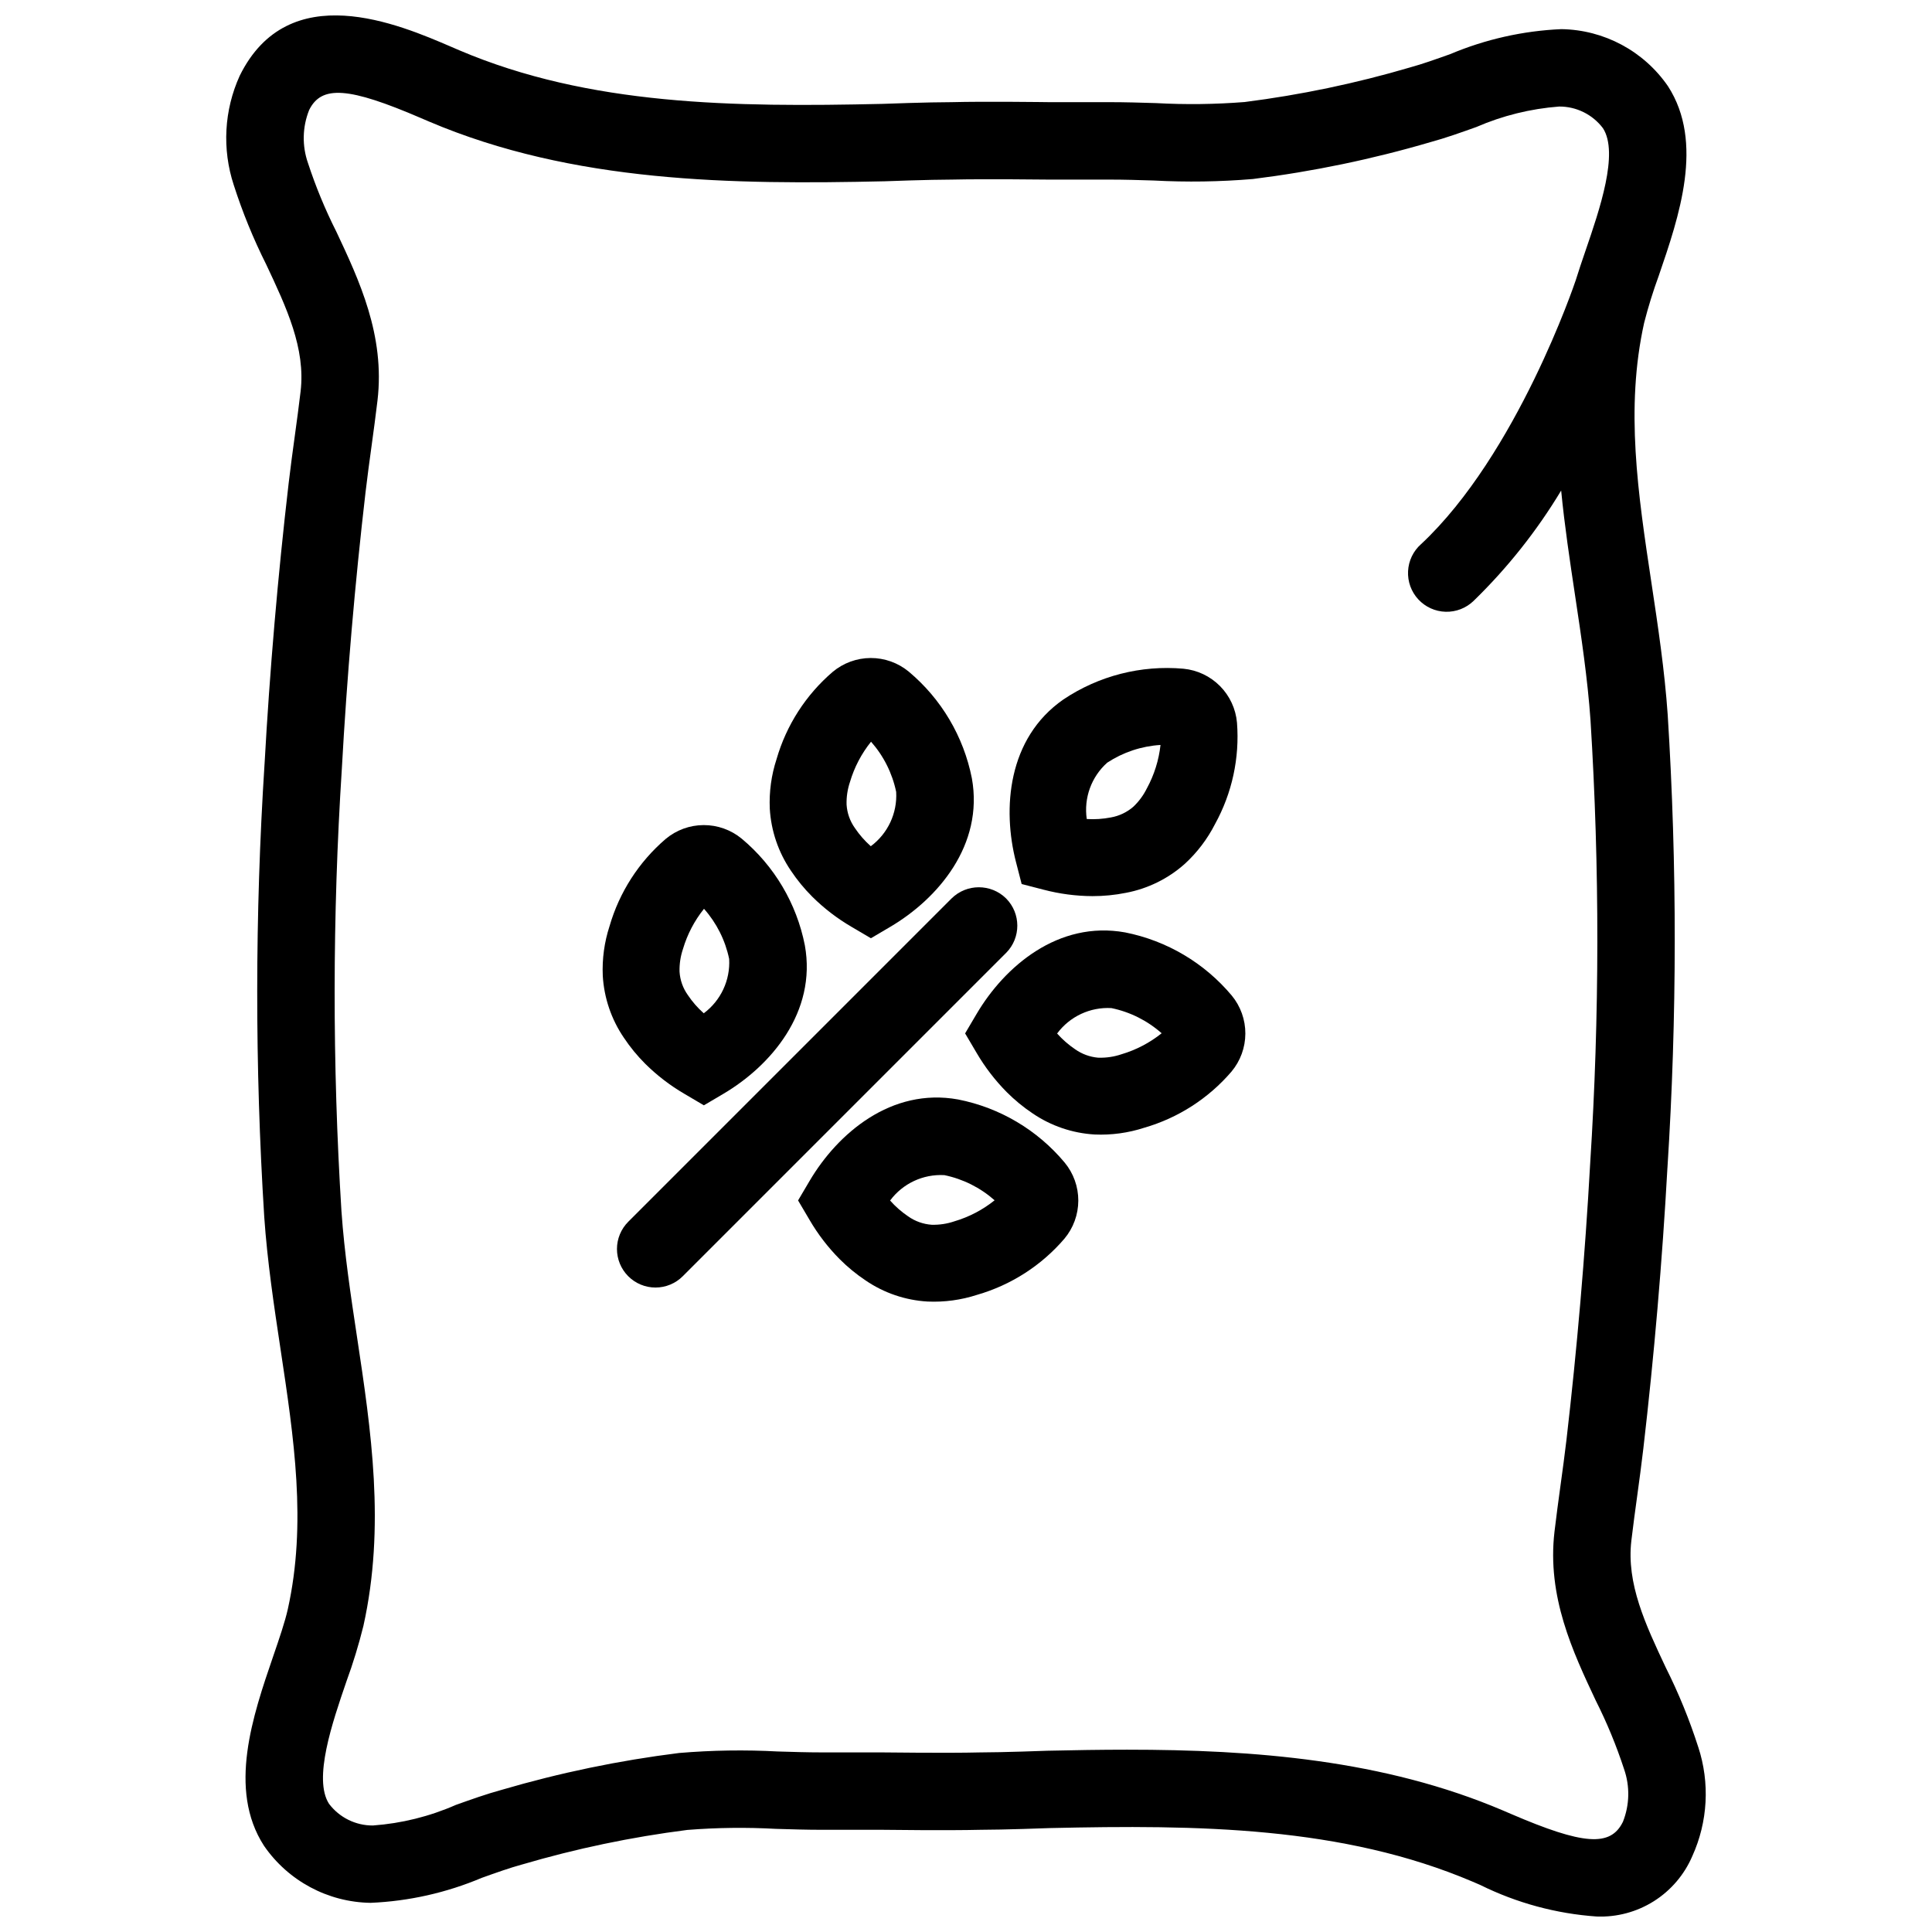
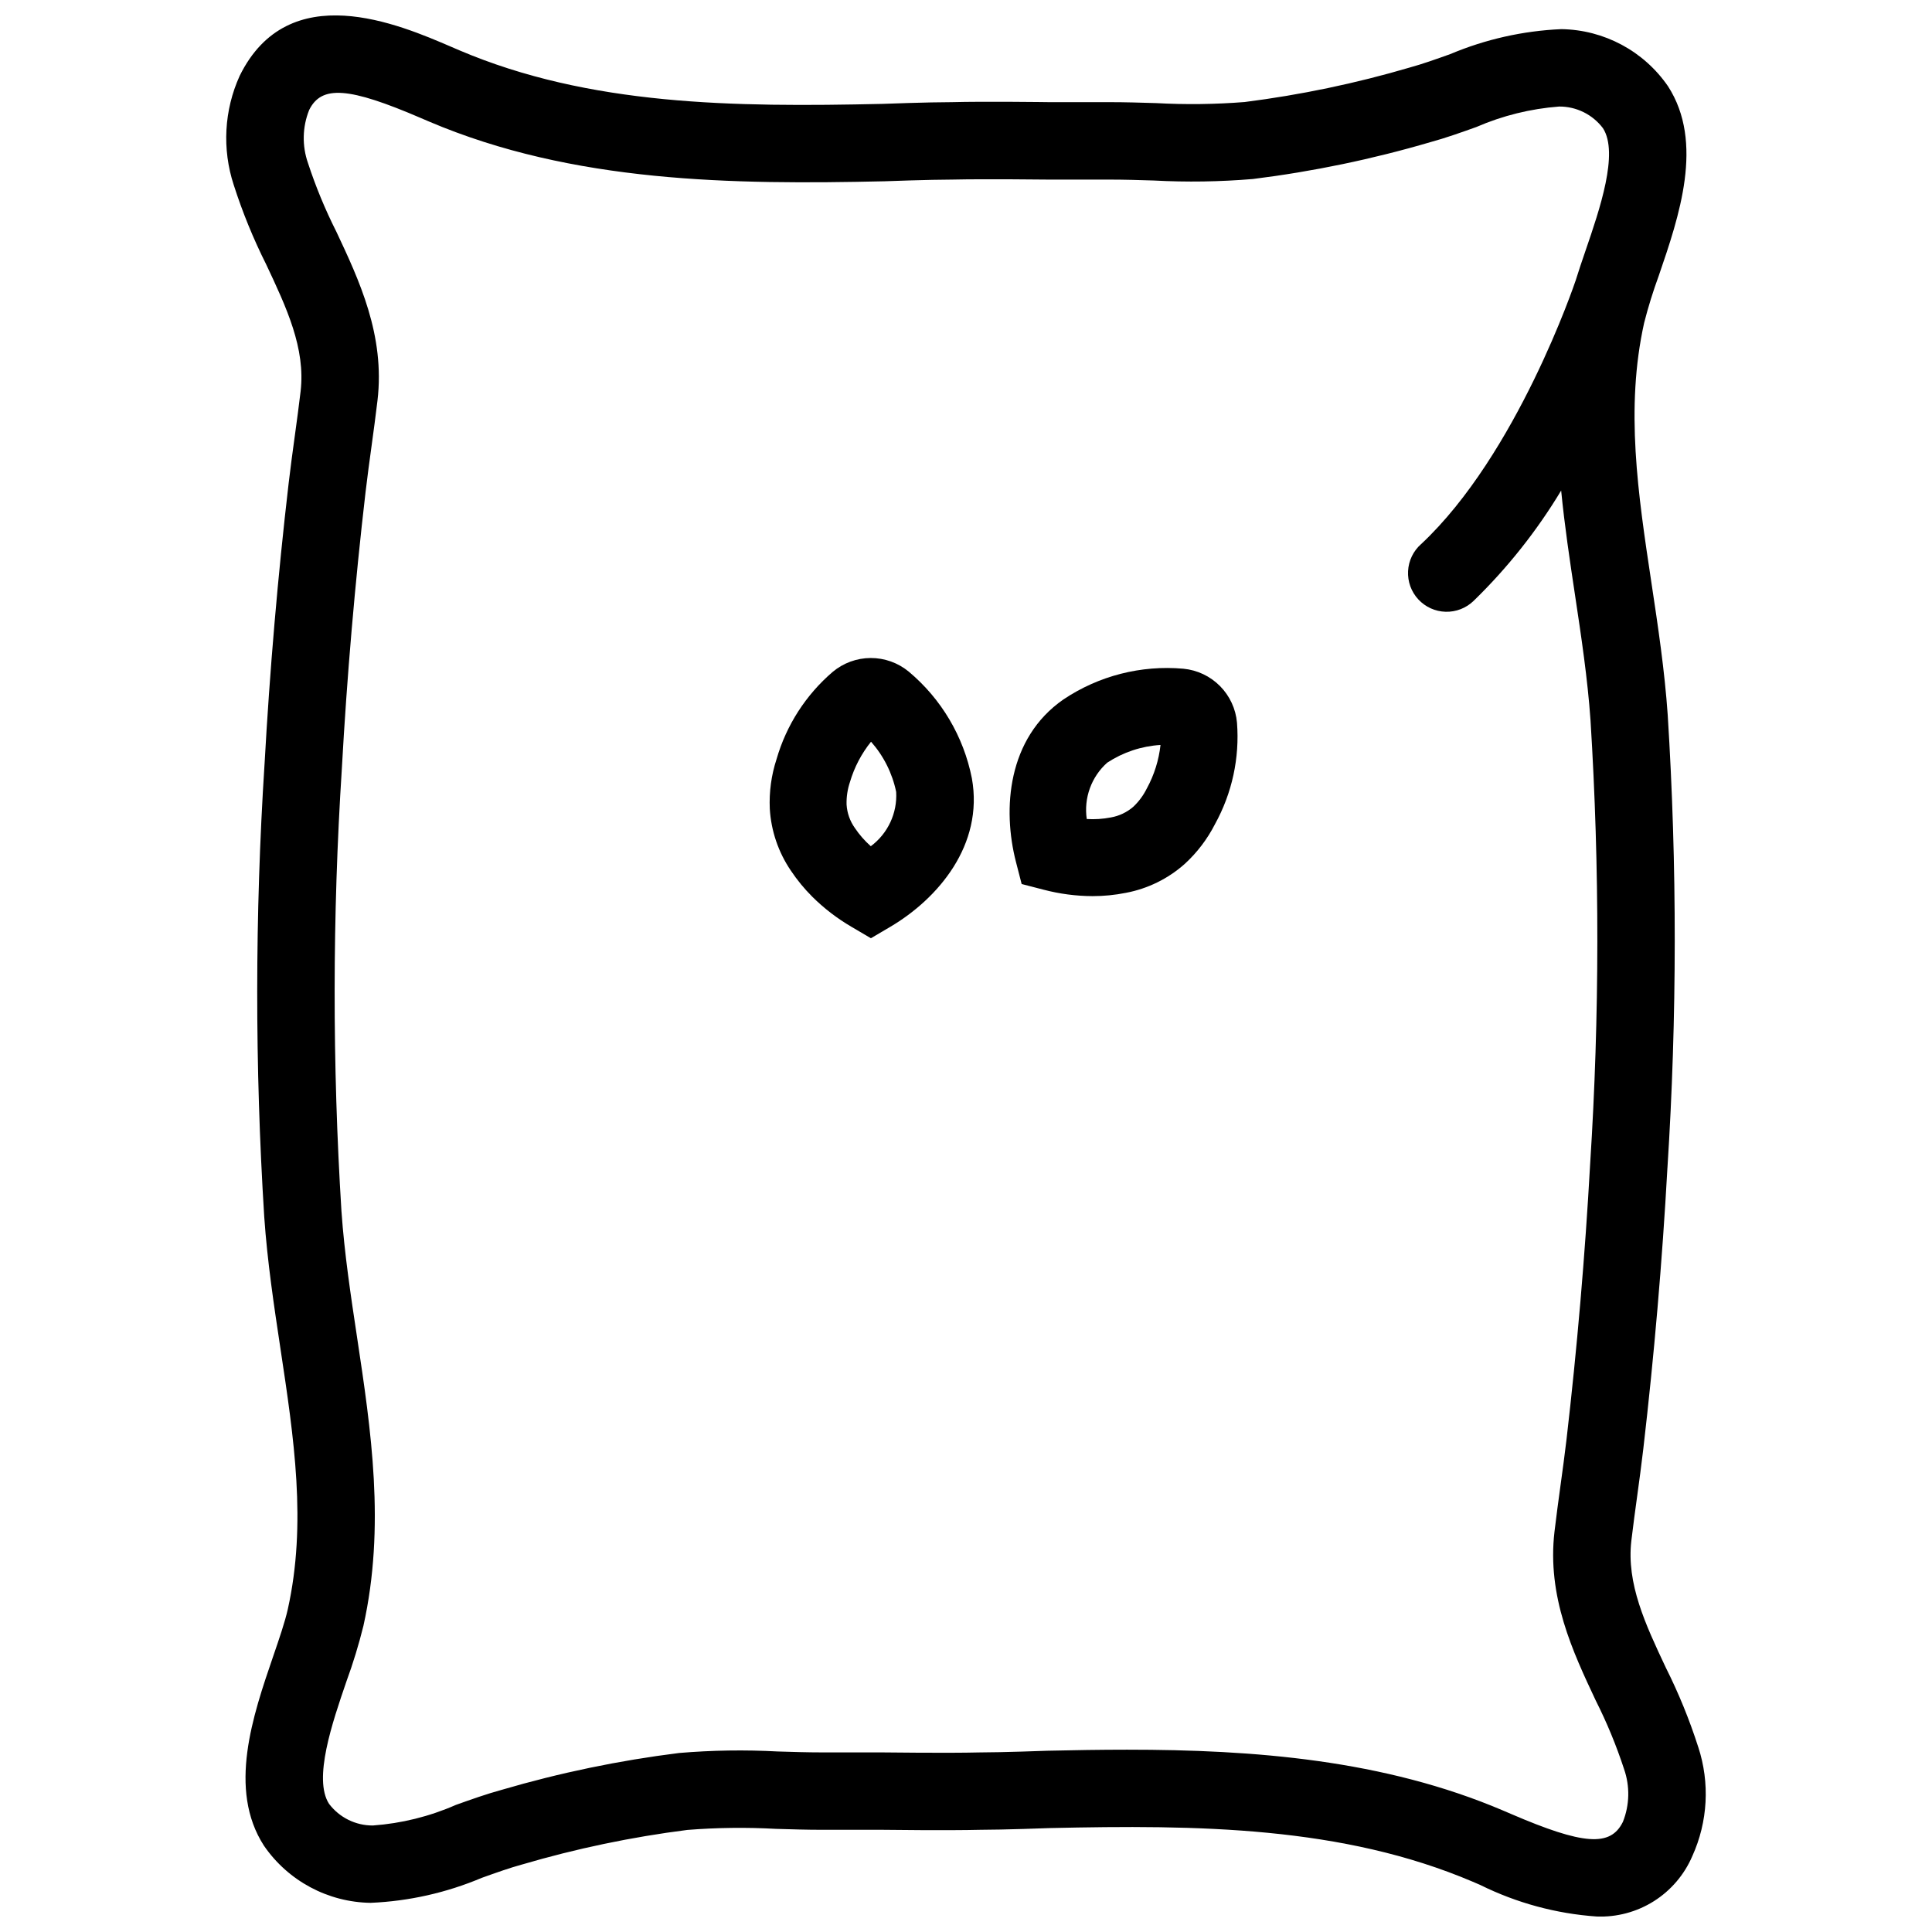
<svg xmlns="http://www.w3.org/2000/svg" width="800px" height="800px" version="1.1" viewBox="144 144 512 512">
  <defs>
    <clipPath id="a">
      <path d="m203 148.09h394v503.81h-394z" />
    </clipPath>
  </defs>
  <g clip-path="url(#a)">
    <path d="m594.05 606.98c-2.32-7.234-5.195-14.273-8.602-21.062-5.379-11.43-10.465-22.23-9.117-33.66 0.465-3.957 1.008-7.898 1.547-11.848 0.566-4.152 1.133-8.305 1.617-12.469 2.863-24.629 5.019-49.691 6.394-74.504l0.004 0.004c2.551-39.945 2.574-80.008 0.07-119.96-0.82-11.84-2.586-23.551-4.293-34.875-3.598-23.832-6.988-46.348-1.957-69.039 1.082-4.234 2.379-8.414 3.883-12.516 5.383-15.703 12.09-35.246 2.438-50.199-6.414-9.324-16.945-14.961-28.258-15.129-10.133 0.438-20.105 2.68-29.449 6.617-3.816 1.363-7.422 2.648-10.676 3.535h0.004c-14.336 4.219-28.984 7.281-43.809 9.164-7.809 0.617-15.652 0.715-23.473 0.285-4.106-0.125-8.199-0.25-12.211-0.25h-16.09c-0.707-0.012-17.387-0.227-25.852 0-6.176 0-18.051 0.441-18.406 0.457-39.43 0.883-77.613 0.48-112.12-14.215l-1.988-0.855c-14.047-6.051-43.25-18.641-56.188 7.629-4.133 9.105-4.695 19.43-1.578 28.926 2.32 7.234 5.195 14.273 8.602 21.062 5.379 11.43 10.465 22.23 9.117 33.656-0.461 3.922-0.996 7.84-1.531 11.758-0.57 4.184-1.148 8.371-1.633 12.562-2.871 24.652-5.019 49.719-6.391 74.496h-0.004c-2.555 39.945-2.582 80.012-0.074 119.96 0.82 11.84 2.586 23.551 4.293 34.875 3.598 23.836 6.992 46.348 1.957 69.043-0.758 3.402-2.273 7.828-3.883 12.512-5.383 15.703-12.09 35.254-2.441 50.199 6.414 9.328 16.949 14.969 28.27 15.133 10.129-0.43 20.094-2.672 29.434-6.617 3.82-1.367 7.434-2.656 10.688-3.543v0.004c14.332-4.219 28.977-7.281 43.797-9.164 7.812-0.621 15.652-0.715 23.477-0.285 4.106 0.125 8.199 0.25 12.211 0.25h16.09c0.707 0.012 17.355 0.215 25.852 0 6.176 0 18.051-0.441 18.406-0.457 39.371-0.887 77.598-0.484 112.12 14.219l2.012 0.867 0.004 0.004c9.629 4.762 20.094 7.598 30.809 8.344 5.348 0.215 10.637-1.199 15.164-4.055 4.523-2.856 8.078-7.019 10.188-11.938 4.133-9.102 4.695-19.426 1.578-28.926zm-19.98 19.859c-3.262 6.633-10.465 6.121-29.648-2.133l-2.078-0.891c-31.609-13.469-65.988-16.129-99.66-16.129-7.082 0-14.137 0.121-21.117 0.277-0.031 0.004-11.871 0.445-18.051 0.449-8.352 0.211-25.16-0.004-25.461-0.004l-16.223-0.004c-3.809 0-7.684-0.121-11.582-0.242l0.004 0.004c-8.766-0.477-17.551-0.344-26.297 0.395-15.902 1.984-31.617 5.25-46.992 9.762-4.027 1.094-8.184 2.578-12.207 4.016v0.004c-6.949 3.047-14.363 4.883-21.93 5.43-4.566 0.031-8.879-2.102-11.633-5.746-4.246-6.586 0.871-21.523 4.613-32.426v-0.004c1.766-4.82 3.266-9.734 4.5-14.719 5.867-26.422 2.023-51.902-1.691-76.547-1.648-10.926-3.352-22.219-4.117-33.238h-0.004c-2.445-39.098-2.414-78.309 0.098-117.4 1.348-24.367 3.465-49.023 6.281-73.262 0.477-4.059 1.027-8.109 1.582-12.156 0.551-4.043 1.105-8.086 1.582-12.133 2.035-17.254-4.856-31.887-10.93-44.801v0.004c-2.949-5.848-5.449-11.906-7.488-18.129-1.602-4.566-1.492-9.562 0.305-14.055 3.266-6.633 10.473-6.121 29.668 2.148l2.059 0.883c38.246 16.293 80.566 16.75 120.78 15.848 0.031-0.004 11.871-0.445 18.047-0.449 8.344-0.195 25.164 0.004 25.465 0.004h16.219c3.809 0 7.684 0.121 11.582 0.242h0.004c8.762 0.469 17.547 0.336 26.289-0.398 15.906-1.98 31.625-5.246 47.004-9.762 4.023-1.094 8.176-2.574 12.191-4.012 6.965-3.019 14.383-4.856 21.949-5.43 4.562-0.031 8.875 2.102 11.621 5.746 4.246 6.586-0.871 21.52-4.613 32.418-0.945 2.758-1.848 5.422-2.648 8h-0.004c-0.164 0.5-15.477 45.992-40.93 69.797l-0.004-0.004c-2.07 1.828-3.316 4.41-3.453 7.168-0.141 2.758 0.836 5.453 2.711 7.481s4.488 3.211 7.25 3.285c2.758 0.074 5.43-0.969 7.414-2.891 8.953-8.707 16.75-18.531 23.195-29.234 0.91 9.34 2.297 18.562 3.668 27.668 1.645 10.926 3.348 22.219 4.113 33.238 2.441 39.098 2.41 78.309-0.09 117.4-1.355 24.398-3.473 49.047-6.285 73.266-0.473 4.023-1.023 8.039-1.574 12.055-0.555 4.078-1.113 8.156-1.594 12.23-2.035 17.254 4.856 31.887 10.93 44.801 2.949 5.844 5.449 11.902 7.488 18.125v0.004c1.605 4.566 1.496 9.562-0.305 14.055z" />
  </g>
  <path d="m401.55 350.23c-2.188-11.051-8.09-21.02-16.73-28.246-2.84-2.344-6.41-3.617-10.09-3.606-3.68 0.016-7.238 1.316-10.062 3.68-7.109 6.09-12.277 14.129-14.875 23.125-1.383 4.231-1.988 8.68-1.793 13.129 0.344 5.883 2.281 11.562 5.598 16.434 1.656 2.481 3.551 4.785 5.66 6.891 3.106 3.078 6.582 5.75 10.355 7.957l5.184 3.051 5.176-3.051c12.535-7.402 24.785-21.629 21.578-39.363zm-26.777 18.027c-1.602-1.414-3.012-3.027-4.203-4.797-1.312-1.828-2.078-3.992-2.219-6.238-0.055-2.043 0.25-4.074 0.906-6.008 1.148-3.879 3.043-7.5 5.578-10.652 3.34 3.777 5.637 8.359 6.66 13.297 0.328 5.625-2.199 11.035-6.723 14.398z" />
-   <path d="m357.29 394.5c-2.176-11.051-8.082-21.023-16.73-28.242-2.84-2.34-6.41-3.617-10.09-3.602-3.684 0.012-7.242 1.312-10.066 3.676-7.109 6.094-12.277 14.133-14.875 23.125-1.379 4.234-1.984 8.68-1.789 13.129 0.344 5.883 2.277 11.566 5.602 16.438 1.648 2.477 3.543 4.785 5.652 6.887 3.106 3.078 6.586 5.75 10.359 7.953l5.18 3.055 5.18-3.055c12.535-7.398 24.785-21.629 21.578-39.363zm-26.785 18.031c-1.598-1.414-3.008-3.027-4.199-4.801-1.312-1.824-2.082-3.981-2.219-6.227-0.055-2.043 0.254-4.082 0.91-6.019 1.148-3.875 3.039-7.492 5.57-10.645 3.344 3.769 5.644 8.355 6.668 13.293 0.32 5.625-2.207 11.035-6.731 14.398z" />
-   <path d="m410.62 382.09c-4.004-3.941-10.434-3.941-14.438 0l-85.672 85.672c-1.922 1.914-3.004 4.512-3.008 7.227 0 2.711 1.074 5.312 2.992 7.231 1.918 1.918 4.519 2.996 7.234 2.992 2.711-0.004 5.312-1.086 7.223-3.008l85.695-85.695h0.004c3.945-4 3.934-10.434-0.031-14.418z" />
-   <path d="m402.82 412.68-3.055 5.18 3.055 5.18c2.207 3.773 4.879 7.254 7.953 10.359 2.106 2.113 4.414 4.012 6.894 5.668 4.867 3.312 10.547 5.246 16.426 5.586 4.449 0.195 8.898-0.41 13.137-1.789 8.992-2.594 17.031-7.766 23.125-14.875 2.363-2.824 3.664-6.383 3.676-10.066 0.016-3.68-1.262-7.25-3.602-10.09-7.234-8.637-17.199-14.543-28.25-16.734-17.746-3.203-31.965 9.047-39.359 21.582zm35.727-1.523c4.941 1.023 9.527 3.32 13.301 6.668-3.156 2.531-6.773 4.422-10.656 5.57-1.93 0.652-3.961 0.961-6 0.906l-0.254-0.008c-2.156-0.203-4.219-0.965-5.992-2.207-1.766-1.195-3.379-2.602-4.801-4.191 3.359-4.531 8.773-7.062 14.402-6.738z" />
-   <path d="m426.15 452.1c-7.219-8.648-17.188-14.555-28.242-16.73-17.742-3.207-31.965 9.043-39.359 21.582l-3.051 5.176 3.055 5.18v0.004c2.203 3.773 4.875 7.254 7.953 10.359 2.106 2.109 4.41 4.004 6.891 5.66 4.867 3.32 10.543 5.254 16.426 5.59 4.453 0.199 8.902-0.406 13.137-1.785 8.996-2.598 17.035-7.766 23.125-14.875 2.363-2.824 3.664-6.387 3.676-10.07 0.012-3.68-1.266-7.25-3.609-10.09zm-18.57 9.992c-3.156 2.535-6.777 4.426-10.656 5.57-1.934 0.66-3.969 0.969-6.012 0.914-2.238-0.156-4.391-0.922-6.227-2.215-1.77-1.195-3.383-2.609-4.801-4.207 3.359-4.523 8.77-7.055 14.395-6.727 4.938 1.023 9.523 3.32 13.301 6.664z" />
  <path d="m413.25 372.46 1.5 5.816 5.812 1.504h0.004c4.227 1.109 8.578 1.684 12.949 1.703 2.981 0.004 5.953-0.289 8.875-0.875 5.789-1.094 11.172-3.742 15.574-7.66 3.285-3.008 6.004-6.586 8.027-10.555 4.523-8.195 6.547-17.535 5.824-26.867-0.32-3.668-1.918-7.109-4.512-9.723-2.594-2.613-6.019-4.234-9.688-4.586-11.223-1-22.449 1.875-31.805 8.148-14.812 10.277-16.199 28.996-12.562 43.094zm31.098-14.664v-0.004c-1.695 1.473-3.758 2.453-5.969 2.84-2.102 0.406-4.242 0.547-6.375 0.418-0.82-5.574 1.219-11.188 5.422-14.934 4.219-2.769 9.086-4.387 14.121-4.695-0.441 4.023-1.664 7.922-3.598 11.477l-0.008 0.008c-0.898 1.832-2.113 3.484-3.594 4.887z" />
</svg>